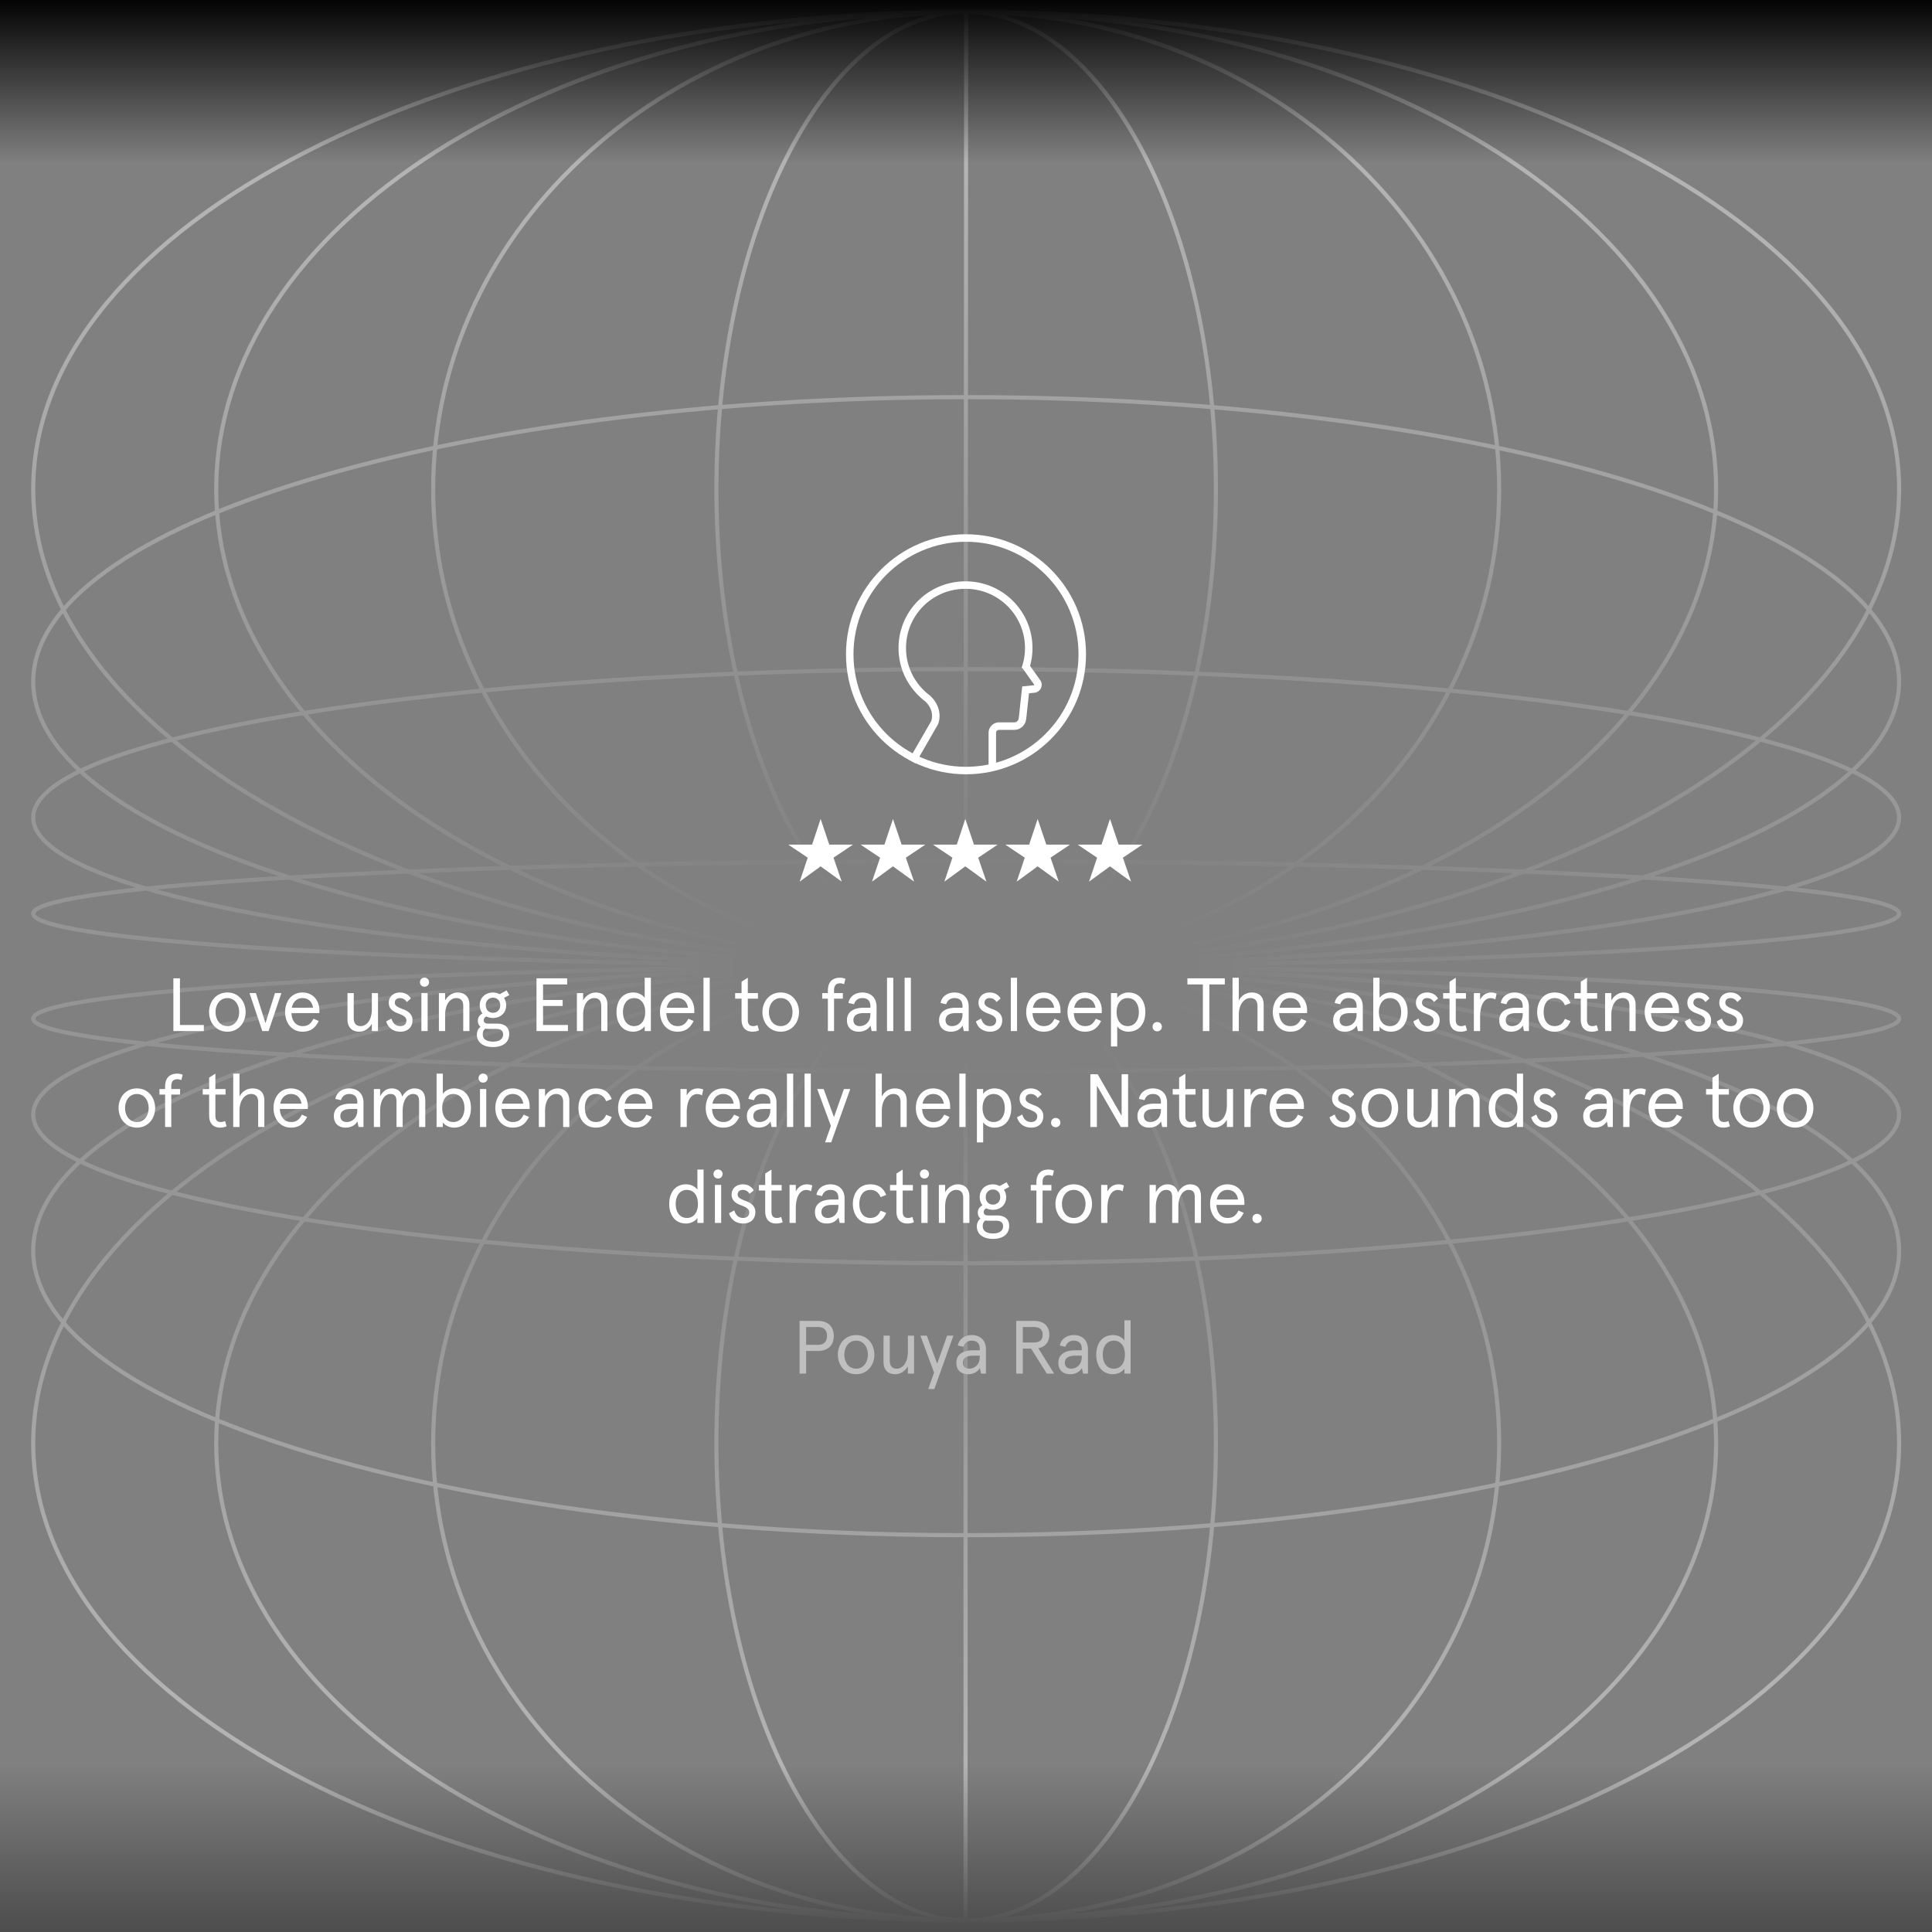
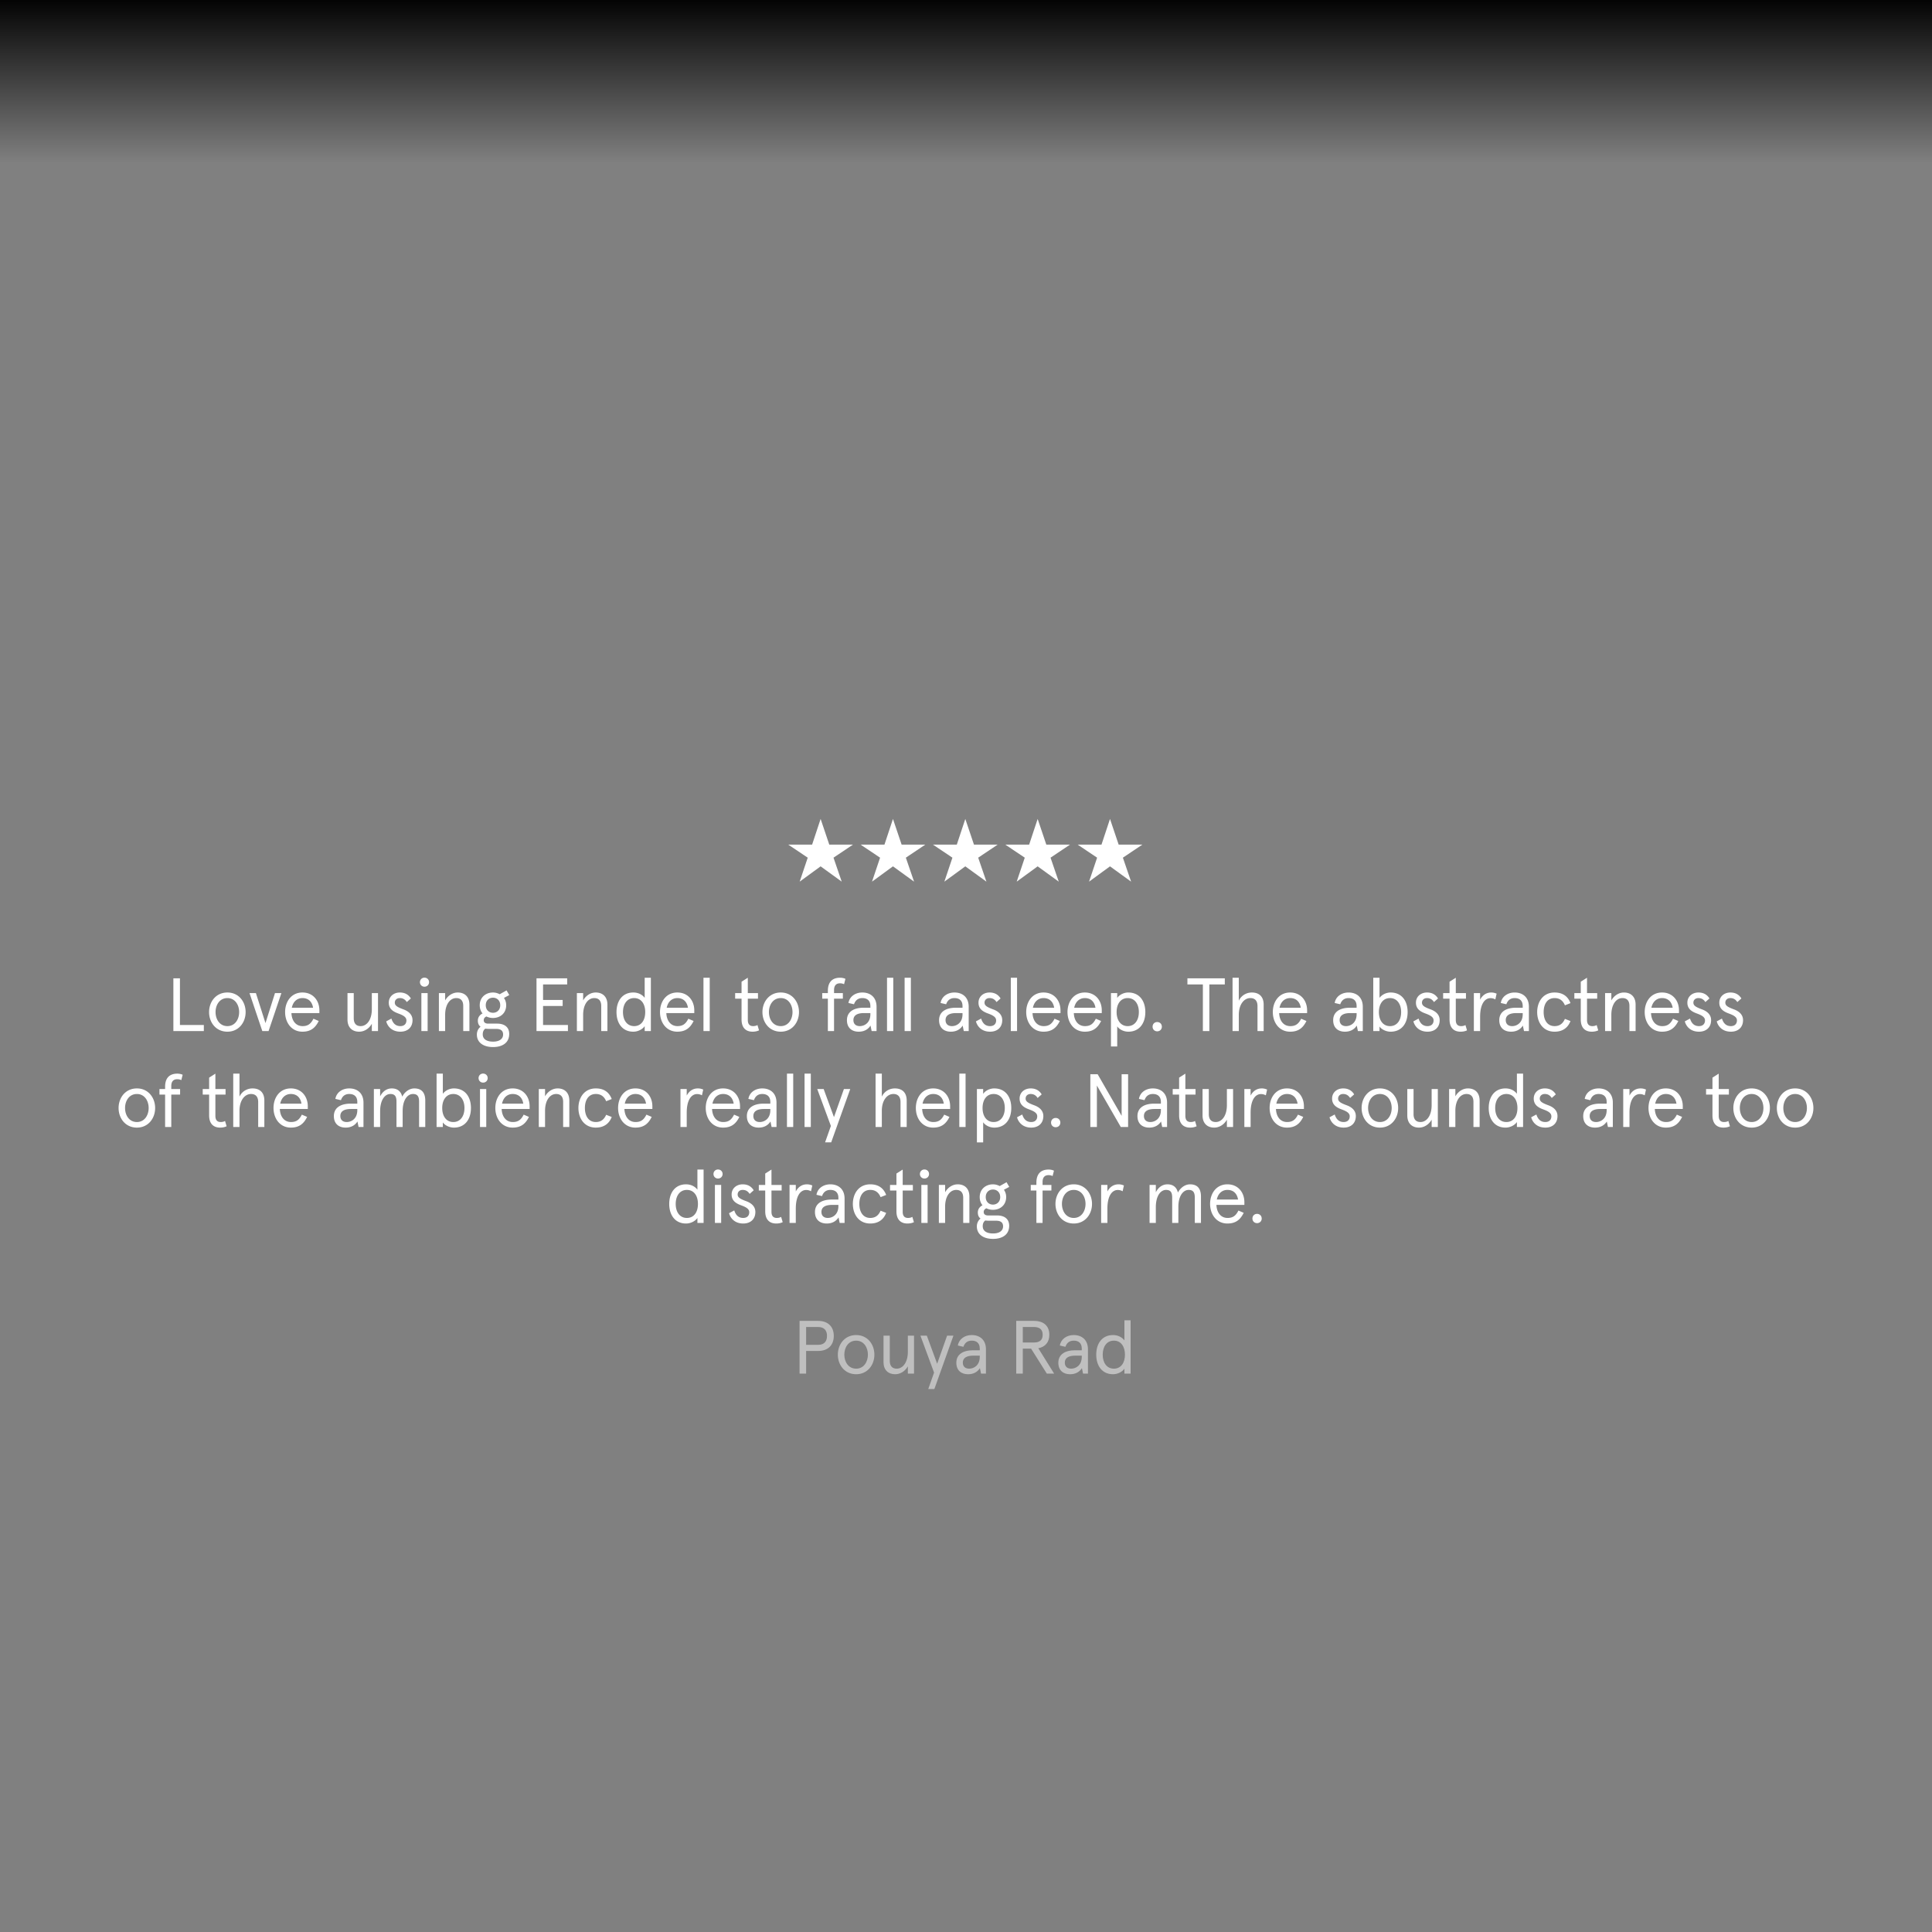
<svg xmlns="http://www.w3.org/2000/svg" width="564" height="564" fill="none">
  <rect width="100%" height="100%" fill="#808080" stroke="none" />
  <g clip-path="url(#a)">
    <g opacity=".4" clip-path="url(#b)">
      <path d="M282.047 282.047C131.634 282.047 9.7 301.46 9.7 325.407s121.934 43.36 272.347 43.36c150.414 0 272.348-19.412 272.348-43.36 0-23.947-121.935-43.36-272.348-43.36Zm0 0C131.634 282.047 9.7 319.232 9.7 365.101c0 45.87 121.934 83.055 272.347 83.055 150.414 0 272.348-37.185 272.348-83.055 0-45.869-121.935-83.054-272.348-83.054Zm0 0c150.413 0 272.348 62.364 272.348 139.294S432.461 560.634 282.047 560.634C131.634 560.634 9.7 498.271 9.7 421.341s121.934-139.294 272.347-139.294Zm-.001 0c120.906 0 218.919 62.364 218.919 139.294s-98.013 139.293-218.918 139.293c-120.906 0-218.919-62.364-218.919-139.293 0-76.93 98.013-139.294 218.918-139.294Zm0 0c85.933 0 155.595-62.364 155.595-139.294S367.979 3.46 282.046 3.46c-85.932 0-155.595 62.364-155.595 139.293 0 76.93 69.663 139.294 155.595 139.294Zm0 278.587c-85.933 0-155.595-62.364-155.595-139.294 0-76.929 69.662-139.293 155.595-139.293m0 278.587c85.933 0 155.595-62.363 155.595-139.293s-69.662-139.294-155.595-139.294m0 278.587c-40.263 0-72.904-62.363-72.904-139.293s32.64-139.294 72.904-139.294m0 278.587c40.264 0 72.903-62.363 72.903-139.293s-32.64-139.294-72.903-139.294m0 0c40.263 0 72.903-62.364 72.903-139.294S322.309 3.459 282.046 3.459c-40.264 0-72.904 62.364-72.904 139.294s32.64 139.294 72.904 139.294Zm-.169.001v278.586m.169-278.588c-150.413 0-272.347-6.862-272.347-15.327s121.934-15.328 272.347-15.328c150.414 0 272.348 6.863 272.348 15.328s-121.934 15.327-272.348 15.327Zm0 0c120.906 0 218.919-62.363 218.919-139.293S402.952 3.459 282.046 3.459c-120.905 0-218.918 62.364-218.918 139.294s98.013 139.293 218.918 139.293Zm.001.001c-150.414 0-272.348-19.413-272.348-43.36s121.934-43.36 272.348-43.36c150.413 0 272.347 19.413 272.347 43.36s-121.934 43.36-272.347 43.36Zm0 0c-150.414 0-272.348-37.185-272.348-83.055 0-45.869 121.935-83.054 272.348-83.054s272.348 37.185 272.348 83.054c0 45.87-121.935 83.055-272.348 83.055Zm0 0c150.413 0 272.347-62.364 272.347-139.294S432.46 3.46 282.047 3.46C131.633 3.46 9.699 65.823 9.699 142.753s121.934 139.294 272.348 139.294Zm-.171-.001.171-278.657M9.699 297.375c0-8.465 121.934-15.327 272.348-15.327 150.413 0 272.347 6.862 272.347 15.327s-121.934 15.328-272.347 15.328c-150.414 0-272.348-6.863-272.348-15.328Z" stroke="url(#c)" stroke-width="1.204" style="mix-blend-mode:hard-light" />
-       <path transform="rotate(-180 282 282)" fill="url(#d)" d="M0 0h564v48.789H0z" />
    </g>
    <g clip-path="url(#e)" stroke="#fff" stroke-width="2.186" stroke-miterlimit="10">
-       <path d="M315.941 191c0 18.745-15.196 33.941-33.941 33.941-18.745 0-33.941-15.196-33.941-33.941 0-18.745 15.196-33.941 33.941-33.941 18.745 0 33.941 15.196 33.941 33.941Z" />
      <path d="M289.683 224.826v-10.873a1.96 1.96 0 0 1 1.981-1.981h4.398c1.256 0 2.271-.918 2.416-2.175l.145-1.256.773-7.152 2.464-.241c.919-.097 1.45-1.112.967-1.885l-3.334-4.687a17.81 17.81 0 0 0 .821-5.364c0-10.196-8.263-18.411-18.411-18.411-10.292-.048-18.507 8.215-18.507 18.363 0 6.04 2.899 11.356 7.393 14.738 2.996 2.803 2.561 6.04 1.981 7.2l-6.475 11.211" />
    </g>
    <path d="m233.444 257.374 2.354-6.996-5.676-3.806h6.952l2.486-7.502 2.53 7.502h6.908l-5.676 3.806 2.398 6.996-6.16-4.466-6.116 4.466Zm21.119 0 2.354-6.996-5.676-3.806h6.952l2.486-7.502 2.53 7.502h6.908l-5.676 3.806 2.398 6.996-6.16-4.466-6.116 4.466Zm21.119 0 2.354-6.996-5.676-3.806h6.952l2.486-7.502 2.53 7.502h6.908l-5.676 3.806 2.398 6.996-6.16-4.466-6.116 4.466Zm21.119 0 2.354-6.996-5.676-3.806h6.952l2.486-7.502 2.53 7.502h6.908l-5.676 3.806 2.398 6.996-6.16-4.466-6.116 4.466Zm21.12 0 2.354-6.996-5.676-3.806h6.952l2.486-7.502 2.53 7.502h6.908l-5.676 3.806 2.398 6.996-6.16-4.466-6.116 4.466ZM50.615 301v-15.4h1.914v13.618h6.974V301h-8.888Zm15.766.176c-3.344 0-5.346-2.706-5.346-5.72s2.002-5.72 5.346-5.72c3.322 0 5.324 2.706 5.324 5.72s-2.002 5.72-5.324 5.72Zm0-1.628c2.244 0 3.432-2.002 3.432-4.092s-1.188-4.092-3.432-4.092c-2.266 0-3.454 2.002-3.454 4.092s1.188 4.092 3.454 4.092ZM76.576 301l-3.74-11.088h1.87l2.794 8.756 2.772-8.756h1.87L78.402 301h-1.826Zm16.663-6.028v.77h-8.162c.088 2.2 1.254 3.806 3.256 3.806 1.562 0 2.42-.66 3.168-2.156l1.54.66c-1.056 2.178-2.508 3.124-4.752 3.124-3.212 0-5.06-2.684-5.06-5.72 0-3.08 1.826-5.72 5.06-5.72 3.124 0 4.95 2.376 4.95 5.236Zm-8.052-.792h6.204c-.264-1.65-1.276-2.816-3.102-2.816-1.452 0-2.706.924-3.102 2.816Zm19.664 6.996c-2.046 0-3.41-1.254-3.41-3.542v-7.722h1.826v7.326c0 1.518.704 2.31 2.024 2.31 1.804 0 3.256-1.848 3.256-4.928v-4.708h1.804V301h-1.804v-2.134c-.77 1.364-2.134 2.31-3.696 2.31Zm12.031 0c-2.442 0-3.74-1.518-4.136-3.014l1.518-.814c.418 1.298 1.166 2.2 2.618 2.2 1.056 0 1.76-.594 1.76-1.672 0-1.012-1.034-1.518-2.398-2.024-1.584-.572-2.75-1.408-2.75-3.146 0-1.76 1.386-2.97 3.234-2.97 1.452 0 2.508.594 3.212 1.738l-1.188 1.056c-.55-.858-1.232-1.166-2.046-1.166-.792 0-1.452.484-1.452 1.342 0 .836.682 1.276 2.464 1.936 1.452.528 2.706 1.474 2.706 3.168 0 2.09-1.408 3.366-3.542 3.366Zm7.031-13.134c-.748 0-1.32-.572-1.32-1.32 0-.748.572-1.32 1.32-1.32.77 0 1.342.572 1.342 1.32 0 .748-.572 1.32-1.342 1.32ZM123.011 301v-11.088h1.826V301h-1.826Zm5.114 0v-11.088h1.826v2.134c.77-1.364 2.134-2.31 3.674-2.31 2.046 0 3.41 1.254 3.41 3.542V301h-1.804v-7.326c0-1.518-.704-2.31-2.046-2.31-1.804 0-3.234 1.848-3.234 4.906V301h-1.826Zm15.817 4.664c-2.838 0-4.73-1.32-4.73-3.652 0-1.012.462-1.804 1.078-2.288-.506-.352-.792-.946-.792-1.782 0-.968.572-1.694 1.364-2.09-.506-.616-.814-1.43-.814-2.398 0-2.266 1.716-3.718 3.872-3.718.704 0 1.386.198 1.958.506l2.002-1.122.792 1.364-1.562.836c.418.594.66 1.298.66 2.134 0 2.288-1.694 3.718-3.85 3.718a4.32 4.32 0 0 1-1.936-.44c-.55.264-.77.638-.77 1.1 0 .704.572.99 1.254.99h2.662c2.046 0 3.52.946 3.52 3.014 0 2.728-2.178 3.828-4.708 3.828Zm-.022-10.01c1.144 0 2.112-.814 2.112-2.2 0-1.386-.968-2.2-2.112-2.2-1.166 0-2.112.814-2.112 2.2 0 1.386.946 2.2 2.112 2.2Zm.022 8.426c1.892 0 2.926-.836 2.926-2.068 0-1.232-.814-1.65-2.046-1.65h-2.002c-.418 0-.792-.022-1.144-.066-.572.396-.748 1.034-.748 1.672 0 1.32 1.056 2.112 3.014 2.112Zm12.677-3.08v-15.4h8.954v1.782h-7.04v4.532h5.72v1.76h-5.72v5.544h7.26V301h-9.174Zm11.789 0v-11.088h1.826v2.134c.77-1.364 2.134-2.31 3.674-2.31 2.046 0 3.41 1.254 3.41 3.542V301h-1.804v-7.326c0-1.518-.704-2.31-2.046-2.31-1.804 0-3.234 1.848-3.234 4.906V301h-1.826Zm16.471.176c-3.19 0-4.906-2.464-4.906-5.72s1.716-5.72 4.906-5.72c1.43 0 2.618.616 3.322 1.562v-5.874h1.804V301h-1.804v-1.452c-.528.814-1.826 1.628-3.322 1.628Zm.242-1.628c2.068 0 3.234-1.694 3.234-4.092 0-2.376-1.166-4.092-3.234-4.092-2.046 0-3.256 1.716-3.256 4.092 0 2.398 1.21 4.092 3.256 4.092Zm17.559-4.576v.77h-8.162c.088 2.2 1.254 3.806 3.256 3.806 1.562 0 2.42-.66 3.168-2.156l1.54.66c-1.056 2.178-2.508 3.124-4.752 3.124-3.212 0-5.06-2.684-5.06-5.72 0-3.08 1.826-5.72 5.06-5.72 3.124 0 4.95 2.376 4.95 5.236Zm-8.052-.792h6.204c-.264-1.65-1.276-2.816-3.102-2.816-1.452 0-2.706.924-3.102 2.816Zm10.733 6.82v-15.576h1.826V301h-1.826Zm14.33.176c-1.914 0-3.212-1.1-3.212-3.564v-6.072h-1.87v-1.628h1.87v-3.322l1.826-1.166v4.488h2.97v1.628h-2.97v6.204c0 1.276.594 1.804 1.54 1.804.418 0 .858-.066 1.276-.308l.462 1.54c-.572.286-1.254.396-1.892.396Zm8.231 0c-3.344 0-5.346-2.706-5.346-5.72s2.002-5.72 5.346-5.72c3.322 0 5.324 2.706 5.324 5.72s-2.002 5.72-5.324 5.72Zm0-1.628c2.244 0 3.432-2.002 3.432-4.092s-1.188-4.092-3.432-4.092c-2.266 0-3.454 2.002-3.454 4.092s1.188 4.092 3.454 4.092ZM241.675 301v-9.46h-1.65v-1.628h1.65v-.66c0-2.64 1.364-3.828 3.564-3.828.638 0 1.21.154 1.562.33l-.396 1.562a2.636 2.636 0 0 0-1.188-.264c-1.078 0-1.738.616-1.738 1.98v.88h2.574v1.628h-2.574V301h-1.804Zm8.999.176c-1.87 0-3.432-1.012-3.432-3.366 0-2.376 1.892-3.63 4.906-3.63h1.936v-.484c0-1.694-1.034-2.332-2.354-2.332s-2.068.748-2.42 1.804l-1.628-.374c.308-1.87 1.98-3.058 4.048-3.058 2.42 0 4.158 1.452 4.158 4.158V301h-1.43l-.33-1.606c-.66 1.034-1.76 1.782-3.454 1.782Zm.33-1.628c1.364 0 3.08-.968 3.08-3.454v-.352h-1.87c-2.09 0-3.08.748-3.08 2.046 0 1.144.726 1.76 1.87 1.76Zm7.939 1.452v-15.576h1.826V301h-1.826Zm5.135 0v-15.576h1.826V301h-1.826Zm13.494.176c-1.87 0-3.432-1.012-3.432-3.366 0-2.376 1.892-3.63 4.906-3.63h1.936v-.484c0-1.694-1.034-2.332-2.354-2.332s-2.068.748-2.42 1.804l-1.628-.374c.308-1.87 1.98-3.058 4.048-3.058 2.42 0 4.158 1.452 4.158 4.158V301h-1.43l-.33-1.606c-.66 1.034-1.76 1.782-3.454 1.782Zm.33-1.628c1.364 0 3.08-.968 3.08-3.454v-.352h-1.87c-2.09 0-3.08.748-3.08 2.046 0 1.144.726 1.76 1.87 1.76Zm11.135 1.628c-2.442 0-3.74-1.518-4.136-3.014l1.518-.814c.418 1.298 1.166 2.2 2.618 2.2 1.056 0 1.76-.594 1.76-1.672 0-1.012-1.034-1.518-2.398-2.024-1.584-.572-2.75-1.408-2.75-3.146 0-1.76 1.386-2.97 3.234-2.97 1.452 0 2.508.594 3.212 1.738l-1.188 1.056c-.55-.858-1.232-1.166-2.046-1.166-.792 0-1.452.484-1.452 1.342 0 .836.682 1.276 2.464 1.936 1.452.528 2.706 1.474 2.706 3.168 0 2.09-1.408 3.366-3.542 3.366Zm6.043-.176v-15.576h1.826V301h-1.826Zm14.506-6.028v.77h-8.162c.088 2.2 1.254 3.806 3.256 3.806 1.562 0 2.42-.66 3.168-2.156l1.54.66c-1.056 2.178-2.508 3.124-4.752 3.124-3.212 0-5.06-2.684-5.06-5.72 0-3.08 1.826-5.72 5.06-5.72 3.124 0 4.95 2.376 4.95 5.236Zm-8.052-.792h6.204c-.264-1.65-1.276-2.816-3.102-2.816-1.452 0-2.706.924-3.102 2.816Zm20.105.792v.77h-8.162c.088 2.2 1.254 3.806 3.256 3.806 1.562 0 2.42-.66 3.168-2.156l1.54.66c-1.056 2.178-2.508 3.124-4.752 3.124-3.212 0-5.06-2.684-5.06-5.72 0-3.08 1.826-5.72 5.06-5.72 3.124 0 4.95 2.376 4.95 5.236Zm-8.052-.792h6.204c-.264-1.65-1.276-2.816-3.102-2.816-1.452 0-2.706.924-3.102 2.816Zm10.733 11.308v-15.576h1.826v1.43c.484-.792 1.76-1.606 3.234-1.606 3.256 0 4.972 2.464 4.972 5.72s-1.716 5.72-4.972 5.72c-1.254 0-2.574-.594-3.234-1.562v5.874h-1.826Zm4.884-5.94c2.046 0 3.256-1.716 3.256-4.092 0-2.398-1.21-4.092-3.256-4.092s-3.234 1.694-3.234 4.092c0 2.376 1.188 4.092 3.234 4.092Zm8.61 1.518c-.77 0-1.342-.572-1.342-1.342 0-.792.572-1.364 1.342-1.364.792 0 1.364.572 1.364 1.364 0 .77-.572 1.342-1.364 1.342Zm13.335-.066v-13.618h-4.51V285.6h10.912v1.782h-4.51V301h-1.892Zm8.663 0v-15.576h1.826v6.71c.748-1.584 2.266-2.398 3.806-2.398 2.156 0 3.454 1.232 3.454 3.542V301h-1.804v-7.282c0-1.518-.704-2.354-2.09-2.354-1.782 0-3.366 1.782-3.366 4.928V301h-1.826Zm21.769-6.028v.77h-8.162c.088 2.2 1.254 3.806 3.256 3.806 1.562 0 2.42-.66 3.168-2.156l1.54.66c-1.056 2.178-2.508 3.124-4.752 3.124-3.212 0-5.06-2.684-5.06-5.72 0-3.08 1.826-5.72 5.06-5.72 3.124 0 4.95 2.376 4.95 5.236Zm-8.052-.792h6.204c-.264-1.65-1.276-2.816-3.102-2.816-1.452 0-2.706.924-3.102 2.816Zm19.092 6.996c-1.87 0-3.432-1.012-3.432-3.366 0-2.376 1.892-3.63 4.906-3.63h1.936v-.484c0-1.694-1.034-2.332-2.354-2.332s-2.068.748-2.42 1.804l-1.628-.374c.308-1.87 1.98-3.058 4.048-3.058 2.42 0 4.158 1.452 4.158 4.158V301h-1.43l-.33-1.606c-.66 1.034-1.76 1.782-3.454 1.782Zm.33-1.628c1.364 0 3.08-.968 3.08-3.454v-.352h-1.87c-2.09 0-3.08.748-3.08 2.046 0 1.144.726 1.76 1.87 1.76Zm12.999 1.628c-1.43 0-2.75-.77-3.234-1.518V301h-1.826v-15.576h1.826v5.874c.704-.924 1.914-1.562 3.234-1.562 3.256 0 4.972 2.464 4.972 5.72s-1.716 5.72-4.972 5.72Zm-.176-1.628c2.046 0 3.256-1.694 3.256-4.092 0-2.376-1.21-4.092-3.256-4.092s-3.234 1.716-3.234 4.092c0 2.398 1.188 4.092 3.234 4.092Zm10.966 1.628c-2.442 0-3.74-1.518-4.136-3.014l1.518-.814c.418 1.298 1.166 2.2 2.618 2.2 1.056 0 1.76-.594 1.76-1.672 0-1.012-1.034-1.518-2.398-2.024-1.584-.572-2.75-1.408-2.75-3.146 0-1.76 1.386-2.97 3.234-2.97 1.452 0 2.508.594 3.212 1.738l-1.188 1.056c-.55-.858-1.232-1.166-2.046-1.166-.792 0-1.452.484-1.452 1.342 0 .836.682 1.276 2.464 1.936 1.452.528 2.706 1.474 2.706 3.168 0 2.09-1.408 3.366-3.542 3.366Zm9.631 0c-1.914 0-3.212-1.1-3.212-3.564v-6.072h-1.87v-1.628h1.87v-3.322l1.826-1.166v4.488h2.97v1.628h-2.97v6.204c0 1.276.594 1.804 1.54 1.804.418 0 .858-.066 1.276-.308l.462 1.54c-.572.286-1.254.396-1.892.396Zm3.888-.176v-11.088h1.826v1.914c.704-1.342 1.826-2.09 3.256-2.09.594 0 1.056.132 1.562.33l-.374 1.694a2.828 2.828 0 0 0-1.43-.374c-1.65 0-3.014 1.716-3.014 5.434V301h-1.826Zm10.852.176c-1.87 0-3.432-1.012-3.432-3.366 0-2.376 1.892-3.63 4.906-3.63h1.936v-.484c0-1.694-1.034-2.332-2.354-2.332s-2.068.748-2.42 1.804l-1.628-.374c.308-1.87 1.98-3.058 4.048-3.058 2.42 0 4.158 1.452 4.158 4.158V301h-1.43l-.33-1.606c-.66 1.034-1.76 1.782-3.454 1.782Zm.33-1.628c1.364 0 3.08-.968 3.08-3.454v-.352h-1.87c-2.09 0-3.08.748-3.08 2.046 0 1.144.726 1.76 1.87 1.76Zm12.383 1.628c-3.388 0-5.082-2.75-5.082-5.72 0-2.97 1.694-5.72 5.082-5.72 2.266 0 3.85 1.012 4.642 3.102l-1.628.638c-.55-1.342-1.518-2.112-3.014-2.112-2.178 0-3.19 1.826-3.19 4.092 0 2.244 1.012 4.092 3.19 4.092 1.496 0 2.42-.748 3.014-2.112l1.628.638c-.792 2.046-2.376 3.102-4.642 3.102Zm10.854 0c-1.914 0-3.212-1.1-3.212-3.564v-6.072h-1.87v-1.628h1.87v-3.322l1.826-1.166v4.488h2.97v1.628h-2.97v6.204c0 1.276.594 1.804 1.54 1.804.418 0 .858-.066 1.276-.308l.462 1.54c-.572.286-1.254.396-1.892.396Zm3.888-.176v-11.088h1.826v2.134c.77-1.364 2.134-2.31 3.674-2.31 2.046 0 3.41 1.254 3.41 3.542V301h-1.804v-7.326c0-1.518-.704-2.31-2.046-2.31-1.804 0-3.234 1.848-3.234 4.906V301h-1.826Zm21.575-6.028v.77h-8.162c.088 2.2 1.254 3.806 3.256 3.806 1.562 0 2.42-.66 3.168-2.156l1.54.66c-1.056 2.178-2.508 3.124-4.752 3.124-3.212 0-5.06-2.684-5.06-5.72 0-3.08 1.826-5.72 5.06-5.72 3.124 0 4.95 2.376 4.95 5.236Zm-8.052-.792h6.204c-.264-1.65-1.276-2.816-3.102-2.816-1.452 0-2.706.924-3.102 2.816Zm13.885 6.996c-2.442 0-3.74-1.518-4.136-3.014l1.518-.814c.418 1.298 1.166 2.2 2.618 2.2 1.056 0 1.76-.594 1.76-1.672 0-1.012-1.034-1.518-2.398-2.024-1.584-.572-2.75-1.408-2.75-3.146 0-1.76 1.386-2.97 3.234-2.97 1.452 0 2.508.594 3.212 1.738l-1.188 1.056c-.55-.858-1.232-1.166-2.046-1.166-.792 0-1.452.484-1.452 1.342 0 .836.682 1.276 2.464 1.936 1.452.528 2.706 1.474 2.706 3.168 0 2.09-1.408 3.366-3.542 3.366Zm9.324 0c-2.442 0-3.74-1.518-4.136-3.014l1.518-.814c.418 1.298 1.166 2.2 2.618 2.2 1.056 0 1.76-.594 1.76-1.672 0-1.012-1.034-1.518-2.398-2.024-1.584-.572-2.75-1.408-2.75-3.146 0-1.76 1.386-2.97 3.234-2.97 1.452 0 2.508.594 3.212 1.738l-1.188 1.056c-.55-.858-1.232-1.166-2.046-1.166-.792 0-1.452.484-1.452 1.342 0 .836.682 1.276 2.464 1.936 1.452.528 2.706 1.474 2.706 3.168 0 2.09-1.408 3.366-3.542 3.366Zm-465.332 28c-3.344 0-5.346-2.706-5.346-5.72s2.002-5.72 5.346-5.72c3.322 0 5.324 2.706 5.324 5.72s-2.002 5.72-5.324 5.72Zm0-1.628c2.244 0 3.432-2.002 3.432-4.092s-1.188-4.092-3.432-4.092c-2.266 0-3.454 2.002-3.454 4.092s1.188 4.092 3.454 4.092ZM48.198 329v-9.46h-1.65v-1.628h1.65v-.66c0-2.64 1.364-3.828 3.564-3.828.638 0 1.21.154 1.562.33l-.396 1.562a2.636 2.636 0 0 0-1.188-.264c-1.078 0-1.738.616-1.738 1.98v.88h2.574v1.628h-2.574V329h-1.804Zm16.065.176c-1.915 0-3.213-1.1-3.213-3.564v-6.072h-1.87v-1.628h1.87v-3.322l1.827-1.166v4.488h2.97v1.628h-2.97v6.204c0 1.276.593 1.804 1.54 1.804.418 0 .858-.066 1.275-.308l.463 1.54c-.573.286-1.255.396-1.892.396Zm3.823-.176v-15.576h1.826v6.71c.748-1.584 2.266-2.398 3.806-2.398 2.156 0 3.454 1.232 3.454 3.542V329H75.37v-7.282c0-1.518-.704-2.354-2.09-2.354-1.782 0-3.367 1.782-3.367 4.928V329h-1.826Zm21.769-6.028v.77h-8.162c.088 2.2 1.254 3.806 3.256 3.806 1.562 0 2.42-.66 3.168-2.156l1.54.66c-1.056 2.178-2.508 3.124-4.752 3.124-3.212 0-5.06-2.684-5.06-5.72 0-3.08 1.826-5.72 5.06-5.72 3.124 0 4.95 2.376 4.95 5.236Zm-8.052-.792h6.204c-.264-1.65-1.276-2.816-3.102-2.816-1.452 0-2.706.924-3.102 2.816Zm19.092 6.996c-1.87 0-3.432-1.012-3.432-3.366 0-2.376 1.892-3.63 4.906-3.63h1.936v-.484c0-1.694-1.034-2.332-2.354-2.332s-2.068.748-2.42 1.804l-1.628-.374c.308-1.87 1.98-3.058 4.048-3.058 2.42 0 4.158 1.452 4.158 4.158V329h-1.43l-.33-1.606c-.66 1.034-1.76 1.782-3.454 1.782Zm.33-1.628c1.364 0 3.08-.968 3.08-3.454v-.352h-1.87c-2.09 0-3.08.748-3.08 2.046 0 1.144.726 1.76 1.87 1.76Zm7.918 1.452v-11.088h1.826v2.134c.726-1.386 1.848-2.31 3.41-2.31 1.584 0 2.662.814 3.036 2.398.748-1.408 2.09-2.398 3.542-2.398 2.156 0 3.19 1.254 3.19 3.564v7.7h-1.804v-7.414c0-1.496-.484-2.222-1.782-2.222-1.65 0-3.014 1.804-3.014 4.95V329h-1.804v-7.414c0-1.496-.462-2.222-1.782-2.222-1.65 0-2.992 1.826-2.992 5.038V329h-1.826Zm23.365.176c-1.43 0-2.75-.77-3.234-1.518V329h-1.826v-15.576h1.826v5.874c.704-.924 1.914-1.562 3.234-1.562 3.256 0 4.972 2.464 4.972 5.72s-1.716 5.72-4.972 5.72Zm-.176-1.628c2.046 0 3.256-1.694 3.256-4.092 0-2.376-1.21-4.092-3.256-4.092s-3.234 1.716-3.234 4.092c0 2.398 1.188 4.092 3.234 4.092Zm8.694-11.506c-.748 0-1.32-.572-1.32-1.32 0-.748.572-1.32 1.32-1.32.77 0 1.342.572 1.342 1.32 0 .748-.572 1.32-1.342 1.32ZM140.124 329v-11.088h1.826V329h-1.826Zm14.485-6.028v.77h-8.162c.088 2.2 1.254 3.806 3.256 3.806 1.562 0 2.42-.66 3.168-2.156l1.54.66c-1.056 2.178-2.508 3.124-4.752 3.124-3.212 0-5.06-2.684-5.06-5.72 0-3.08 1.826-5.72 5.06-5.72 3.124 0 4.95 2.376 4.95 5.236Zm-8.052-.792h6.204c-.264-1.65-1.276-2.816-3.102-2.816-1.452 0-2.706.924-3.102 2.816ZM157.29 329v-11.088h1.826v2.134c.77-1.364 2.134-2.31 3.674-2.31 2.046 0 3.41 1.254 3.41 3.542V329h-1.804v-7.326c0-1.518-.704-2.31-2.046-2.31-1.804 0-3.234 1.848-3.234 4.906V329h-1.826Zm16.647.176c-3.388 0-5.082-2.75-5.082-5.72 0-2.97 1.694-5.72 5.082-5.72 2.266 0 3.85 1.012 4.642 3.102l-1.628.638c-.55-1.342-1.518-2.112-3.014-2.112-2.178 0-3.19 1.826-3.19 4.092 0 2.244 1.012 4.092 3.19 4.092 1.496 0 2.42-.748 3.014-2.112l1.628.638c-.792 2.046-2.376 3.102-4.642 3.102Zm16.508-6.204v.77h-8.162c.088 2.2 1.254 3.806 3.256 3.806 1.562 0 2.42-.66 3.168-2.156l1.54.66c-1.056 2.178-2.508 3.124-4.752 3.124-3.212 0-5.06-2.684-5.06-5.72 0-3.08 1.826-5.72 5.06-5.72 3.124 0 4.95 2.376 4.95 5.236Zm-8.052-.792h6.204c-.264-1.65-1.276-2.816-3.102-2.816-1.452 0-2.706.924-3.102 2.816Zm16.254 6.82v-11.088h1.826v1.914c.704-1.342 1.826-2.09 3.256-2.09.594 0 1.056.132 1.562.33l-.374 1.694a2.828 2.828 0 0 0-1.43-.374c-1.65 0-3.014 1.716-3.014 5.434V329h-1.826Zm17.386-6.028v.77h-8.162c.088 2.2 1.254 3.806 3.256 3.806 1.562 0 2.42-.66 3.168-2.156l1.54.66c-1.056 2.178-2.508 3.124-4.752 3.124-3.212 0-5.06-2.684-5.06-5.72 0-3.08 1.826-5.72 5.06-5.72 3.124 0 4.95 2.376 4.95 5.236Zm-8.052-.792h6.204c-.264-1.65-1.276-2.816-3.102-2.816-1.452 0-2.706.924-3.102 2.816Zm13.485 6.996c-1.87 0-3.432-1.012-3.432-3.366 0-2.376 1.892-3.63 4.906-3.63h1.936v-.484c0-1.694-1.034-2.332-2.354-2.332s-2.068.748-2.42 1.804l-1.628-.374c.308-1.87 1.98-3.058 4.048-3.058 2.42 0 4.158 1.452 4.158 4.158V329h-1.43l-.33-1.606c-.66 1.034-1.76 1.782-3.454 1.782Zm.33-1.628c1.364 0 3.08-.968 3.08-3.454v-.352h-1.87c-2.09 0-3.08.748-3.08 2.046 0 1.144.726 1.76 1.87 1.76Zm7.939 1.452v-15.576h1.826V329h-1.826Zm5.135 0v-15.576h1.826V329h-1.826Zm11.492-11.088h1.848l-5.566 15.576h-1.782l1.694-4.796-3.982-10.78h1.87l3.014 8.206 2.904-8.206Zm9.24 11.088v-15.576h1.826v6.71c.748-1.584 2.266-2.398 3.806-2.398 2.156 0 3.454 1.232 3.454 3.542V329h-1.804v-7.282c0-1.518-.704-2.354-2.09-2.354-1.782 0-3.366 1.782-3.366 4.928V329h-1.826Zm21.769-6.028v.77h-8.162c.088 2.2 1.254 3.806 3.256 3.806 1.562 0 2.42-.66 3.168-2.156l1.54.66c-1.056 2.178-2.508 3.124-4.752 3.124-3.212 0-5.06-2.684-5.06-5.72 0-3.08 1.826-5.72 5.06-5.72 3.124 0 4.95 2.376 4.95 5.236Zm-8.052-.792h6.204c-.264-1.65-1.276-2.816-3.102-2.816-1.452 0-2.706.924-3.102 2.816Zm10.732 6.82v-15.576h1.826V329h-1.826Zm5.135 4.488v-15.576h1.826v1.43c.484-.792 1.76-1.606 3.234-1.606 3.256 0 4.972 2.464 4.972 5.72s-1.716 5.72-4.972 5.72c-1.254 0-2.574-.594-3.234-1.562v5.874h-1.826Zm4.884-5.94c2.046 0 3.256-1.716 3.256-4.092 0-2.398-1.21-4.092-3.256-4.092s-3.234 1.694-3.234 4.092c0 2.376 1.188 4.092 3.234 4.092Zm10.966 1.628c-2.442 0-3.74-1.518-4.136-3.014l1.518-.814c.418 1.298 1.166 2.2 2.618 2.2 1.056 0 1.76-.594 1.76-1.672 0-1.012-1.034-1.518-2.398-2.024-1.584-.572-2.75-1.408-2.75-3.146 0-1.76 1.386-2.97 3.234-2.97 1.452 0 2.508.594 3.212 1.738l-1.188 1.056c-.55-.858-1.232-1.166-2.046-1.166-.792 0-1.452.484-1.452 1.342 0 .836.682 1.276 2.464 1.936 1.452.528 2.706 1.474 2.706 3.168 0 2.09-1.408 3.366-3.542 3.366Zm7.141-.11c-.77 0-1.342-.572-1.342-1.342 0-.792.572-1.364 1.342-1.364.792 0 1.364.572 1.364 1.364 0 .77-.572 1.342-1.364 1.342ZM318.3 329v-15.4h2.134l6.996 12.144V313.6h1.892V329h-2.134l-6.974-12.1V329H318.3Zm17.183.176c-1.87 0-3.432-1.012-3.432-3.366 0-2.376 1.892-3.63 4.906-3.63h1.936v-.484c0-1.694-1.034-2.332-2.354-2.332s-2.068.748-2.42 1.804l-1.628-.374c.308-1.87 1.98-3.058 4.048-3.058 2.42 0 4.158 1.452 4.158 4.158V329h-1.43l-.33-1.606c-.66 1.034-1.76 1.782-3.454 1.782Zm.33-1.628c1.364 0 3.08-.968 3.08-3.454v-.352h-1.87c-2.09 0-3.08.748-3.08 2.046 0 1.144.726 1.76 1.87 1.76Zm11.614 1.628c-1.914 0-3.212-1.1-3.212-3.564v-6.072h-1.87v-1.628h1.87v-3.322l1.826-1.166v4.488h2.97v1.628h-2.97v6.204c0 1.276.594 1.804 1.54 1.804.418 0 .858-.066 1.276-.308l.462 1.54c-.572.286-1.254.396-1.892.396Zm7.04 0c-2.046 0-3.41-1.254-3.41-3.542v-7.722h1.826v7.326c0 1.518.704 2.31 2.024 2.31 1.804 0 3.256-1.848 3.256-4.928v-4.708h1.804V329h-1.804v-2.134c-.77 1.364-2.134 2.31-3.696 2.31Zm8.793-.176v-11.088h1.826v1.914c.704-1.342 1.826-2.09 3.256-2.09.594 0 1.056.132 1.562.33l-.374 1.694a2.828 2.828 0 0 0-1.43-.374c-1.65 0-3.014 1.716-3.014 5.434V329h-1.826Zm17.386-6.028v.77h-8.162c.088 2.2 1.254 3.806 3.256 3.806 1.562 0 2.42-.66 3.168-2.156l1.54.66c-1.056 2.178-2.508 3.124-4.752 3.124-3.212 0-5.06-2.684-5.06-5.72 0-3.08 1.826-5.72 5.06-5.72 3.124 0 4.95 2.376 4.95 5.236Zm-8.052-.792h6.204c-.264-1.65-1.276-2.816-3.102-2.816-1.452 0-2.706.924-3.102 2.816Zm19.664 6.996c-2.442 0-3.74-1.518-4.136-3.014l1.518-.814c.418 1.298 1.166 2.2 2.618 2.2 1.056 0 1.76-.594 1.76-1.672 0-1.012-1.034-1.518-2.398-2.024-1.584-.572-2.75-1.408-2.75-3.146 0-1.76 1.386-2.97 3.234-2.97 1.452 0 2.508.594 3.212 1.738l-1.188 1.056c-.55-.858-1.232-1.166-2.046-1.166-.792 0-1.452.484-1.452 1.342 0 .836.682 1.276 2.464 1.936 1.452.528 2.706 1.474 2.706 3.168 0 2.09-1.408 3.366-3.542 3.366Zm10.579 0c-3.344 0-5.346-2.706-5.346-5.72s2.002-5.72 5.346-5.72c3.322 0 5.324 2.706 5.324 5.72s-2.002 5.72-5.324 5.72Zm0-1.628c2.244 0 3.432-2.002 3.432-4.092s-1.188-4.092-3.432-4.092c-2.266 0-3.454 2.002-3.454 4.092s1.188 4.092 3.454 4.092Zm11.4 1.628c-2.046 0-3.41-1.254-3.41-3.542v-7.722h1.826v7.326c0 1.518.704 2.31 2.024 2.31 1.804 0 3.256-1.848 3.256-4.928v-4.708h1.804V329h-1.804v-2.134c-.77 1.364-2.134 2.31-3.696 2.31Zm8.793-.176v-11.088h1.826v2.134c.77-1.364 2.134-2.31 3.674-2.31 2.046 0 3.41 1.254 3.41 3.542V329h-1.804v-7.326c0-1.518-.704-2.31-2.046-2.31-1.804 0-3.234 1.848-3.234 4.906V329h-1.826Zm16.471.176c-3.19 0-4.906-2.464-4.906-5.72s1.716-5.72 4.906-5.72c1.43 0 2.618.616 3.322 1.562v-5.874h1.804V329h-1.804v-1.452c-.528.814-1.826 1.628-3.322 1.628Zm.242-1.628c2.068 0 3.234-1.694 3.234-4.092 0-2.376-1.166-4.092-3.234-4.092-2.046 0-3.256 1.716-3.256 4.092 0 2.398 1.21 4.092 3.256 4.092Zm11.382 1.628c-2.442 0-3.74-1.518-4.136-3.014l1.518-.814c.418 1.298 1.166 2.2 2.618 2.2 1.056 0 1.76-.594 1.76-1.672 0-1.012-1.034-1.518-2.398-2.024-1.584-.572-2.75-1.408-2.75-3.146 0-1.76 1.386-2.97 3.234-2.97 1.452 0 2.508.594 3.212 1.738l-1.188 1.056c-.55-.858-1.232-1.166-2.046-1.166-.792 0-1.452.484-1.452 1.342 0 .836.682 1.276 2.464 1.936 1.452.528 2.706 1.474 2.706 3.168 0 2.09-1.408 3.366-3.542 3.366Zm14.489 0c-1.87 0-3.432-1.012-3.432-3.366 0-2.376 1.892-3.63 4.906-3.63h1.936v-.484c0-1.694-1.034-2.332-2.354-2.332s-2.068.748-2.42 1.804l-1.628-.374c.308-1.87 1.98-3.058 4.048-3.058 2.42 0 4.158 1.452 4.158 4.158V329h-1.43l-.33-1.606c-.66 1.034-1.76 1.782-3.454 1.782Zm.33-1.628c1.364 0 3.08-.968 3.08-3.454v-.352h-1.87c-2.09 0-3.08.748-3.08 2.046 0 1.144.726 1.76 1.87 1.76Zm7.918 1.452v-11.088h1.826v1.914c.704-1.342 1.826-2.09 3.256-2.09.594 0 1.056.132 1.562.33l-.374 1.694a2.828 2.828 0 0 0-1.43-.374c-1.65 0-3.014 1.716-3.014 5.434V329h-1.826Zm17.386-6.028v.77h-8.162c.088 2.2 1.254 3.806 3.256 3.806 1.562 0 2.42-.66 3.168-2.156l1.54.66c-1.056 2.178-2.508 3.124-4.752 3.124-3.212 0-5.06-2.684-5.06-5.72 0-3.08 1.826-5.72 5.06-5.72 3.124 0 4.95 2.376 4.95 5.236Zm-8.052-.792h6.204c-.264-1.65-1.276-2.816-3.102-2.816-1.452 0-2.706.924-3.102 2.816Zm19.928 6.996c-1.914 0-3.212-1.1-3.212-3.564v-6.072h-1.87v-1.628h1.87v-3.322l1.826-1.166v4.488h2.97v1.628h-2.97v6.204c0 1.276.594 1.804 1.54 1.804.418 0 .858-.066 1.276-.308l.462 1.54c-.572.286-1.254.396-1.892.396Zm8.231 0c-3.344 0-5.346-2.706-5.346-5.72s2.002-5.72 5.346-5.72c3.322 0 5.324 2.706 5.324 5.72s-2.002 5.72-5.324 5.72Zm0-1.628c2.244 0 3.432-2.002 3.432-4.092s-1.188-4.092-3.432-4.092c-2.266 0-3.454 2.002-3.454 4.092s1.188 4.092 3.454 4.092Zm12.697 1.628c-3.344 0-5.346-2.706-5.346-5.72s2.002-5.72 5.346-5.72c3.322 0 5.324 2.706 5.324 5.72s-2.002 5.72-5.324 5.72Zm0-1.628c2.244 0 3.432-2.002 3.432-4.092s-1.188-4.092-3.432-4.092c-2.266 0-3.454 2.002-3.454 4.092s1.188 4.092 3.454 4.092Zm-323.78 29.628c-3.19 0-4.906-2.464-4.906-5.72s1.716-5.72 4.906-5.72c1.43 0 2.618.616 3.322 1.562v-5.874h1.804V357h-1.804v-1.452c-.528.814-1.826 1.628-3.322 1.628Zm.242-1.628c2.068 0 3.234-1.694 3.234-4.092 0-2.376-1.166-4.092-3.234-4.092-2.046 0-3.256 1.716-3.256 4.092 0 2.398 1.21 4.092 3.256 4.092Zm9.09-11.506c-.748 0-1.32-.572-1.32-1.32 0-.748.572-1.32 1.32-1.32.77 0 1.342.572 1.342 1.32 0 .748-.572 1.32-1.342 1.32ZM208.702 357v-11.088h1.826V357h-1.826Zm8.265.176c-2.442 0-3.74-1.518-4.136-3.014l1.518-.814c.418 1.298 1.166 2.2 2.618 2.2 1.056 0 1.76-.594 1.76-1.672 0-1.012-1.034-1.518-2.398-2.024-1.584-.572-2.75-1.408-2.75-3.146 0-1.76 1.386-2.97 3.234-2.97 1.452 0 2.508.594 3.212 1.738l-1.188 1.056c-.55-.858-1.232-1.166-2.046-1.166-.792 0-1.452.484-1.452 1.342 0 .836.682 1.276 2.464 1.936 1.452.528 2.706 1.474 2.706 3.168 0 2.09-1.408 3.366-3.542 3.366Zm9.631 0c-1.914 0-3.212-1.1-3.212-3.564v-6.072h-1.87v-1.628h1.87v-3.322l1.826-1.166v4.488h2.97v1.628h-2.97v6.204c0 1.276.594 1.804 1.54 1.804.418 0 .858-.066 1.276-.308l.462 1.54c-.572.286-1.254.396-1.892.396Zm3.889-.176v-11.088h1.826v1.914c.704-1.342 1.826-2.09 3.256-2.09.594 0 1.056.132 1.562.33l-.374 1.694a2.828 2.828 0 0 0-1.43-.374c-1.65 0-3.014 1.716-3.014 5.434V357h-1.826Zm10.852.176c-1.87 0-3.432-1.012-3.432-3.366 0-2.376 1.892-3.63 4.906-3.63h1.936v-.484c0-1.694-1.034-2.332-2.354-2.332s-2.068.748-2.42 1.804l-1.628-.374c.308-1.87 1.98-3.058 4.048-3.058 2.42 0 4.158 1.452 4.158 4.158V357h-1.43l-.33-1.606c-.66 1.034-1.76 1.782-3.454 1.782Zm.33-1.628c1.364 0 3.08-.968 3.08-3.454v-.352h-1.87c-2.09 0-3.08.748-3.08 2.046 0 1.144.726 1.76 1.87 1.76Zm12.383 1.628c-3.388 0-5.082-2.75-5.082-5.72 0-2.97 1.694-5.72 5.082-5.72 2.266 0 3.85 1.012 4.642 3.102l-1.628.638c-.55-1.342-1.518-2.112-3.014-2.112-2.178 0-3.19 1.826-3.19 4.092 0 2.244 1.012 4.092 3.19 4.092 1.496 0 2.42-.748 3.014-2.112l1.628.638c-.792 2.046-2.376 3.102-4.642 3.102Zm10.853 0c-1.914 0-3.212-1.1-3.212-3.564v-6.072h-1.87v-1.628h1.87v-3.322l1.826-1.166v4.488h2.97v1.628h-2.97v6.204c0 1.276.594 1.804 1.54 1.804.418 0 .858-.066 1.276-.308l.462 1.54c-.572.286-1.254.396-1.892.396Zm4.962-13.134c-.748 0-1.32-.572-1.32-1.32 0-.748.572-1.32 1.32-1.32.77 0 1.342.572 1.342 1.32 0 .748-.572 1.32-1.342 1.32ZM268.965 357v-11.088h1.826V357h-1.826Zm5.114 0v-11.088h1.826v2.134c.77-1.364 2.134-2.31 3.674-2.31 2.046 0 3.41 1.254 3.41 3.542V357h-1.804v-7.326c0-1.518-.704-2.31-2.046-2.31-1.804 0-3.234 1.848-3.234 4.906V357h-1.826Zm15.818 4.664c-2.838 0-4.73-1.32-4.73-3.652 0-1.012.462-1.804 1.078-2.288-.506-.352-.792-.946-.792-1.782 0-.968.572-1.694 1.364-2.09-.506-.616-.814-1.43-.814-2.398 0-2.266 1.716-3.718 3.872-3.718.704 0 1.386.198 1.958.506l2.002-1.122.792 1.364-1.562.836c.418.594.66 1.298.66 2.134 0 2.288-1.694 3.718-3.85 3.718a4.32 4.32 0 0 1-1.936-.44c-.55.264-.77.638-.77 1.1 0 .704.572.99 1.254.99h2.662c2.046 0 3.52.946 3.52 3.014 0 2.728-2.178 3.828-4.708 3.828Zm-.022-10.01c1.144 0 2.112-.814 2.112-2.2 0-1.386-.968-2.2-2.112-2.2-1.166 0-2.112.814-2.112 2.2 0 1.386.946 2.2 2.112 2.2Zm.022 8.426c1.892 0 2.926-.836 2.926-2.068 0-1.232-.814-1.65-2.046-1.65h-2.002c-.418 0-.792-.022-1.144-.066-.572.396-.748 1.034-.748 1.672 0 1.32 1.056 2.112 3.014 2.112Zm12.654-3.08v-9.46h-1.65v-1.628h1.65v-.66c0-2.64 1.364-3.828 3.564-3.828.638 0 1.21.154 1.562.33l-.396 1.562a2.636 2.636 0 0 0-1.188-.264c-1.078 0-1.738.616-1.738 1.98v.88h2.574v1.628h-2.574V357h-1.804Zm10.911.176c-3.344 0-5.346-2.706-5.346-5.72s2.002-5.72 5.346-5.72c3.322 0 5.324 2.706 5.324 5.72s-2.002 5.72-5.324 5.72Zm0-1.628c2.244 0 3.432-2.002 3.432-4.092s-1.188-4.092-3.432-4.092c-2.266 0-3.454 2.002-3.454 4.092s1.188 4.092 3.454 4.092Zm7.99 1.452v-11.088h1.826v1.914c.704-1.342 1.826-2.09 3.256-2.09.594 0 1.056.132 1.562.33l-.374 1.694a2.828 2.828 0 0 0-1.43-.374c-1.65 0-3.014 1.716-3.014 5.434V357h-1.826Zm14.136 0v-11.088h1.826v2.134c.726-1.386 1.848-2.31 3.41-2.31 1.584 0 2.662.814 3.036 2.398.748-1.408 2.09-2.398 3.542-2.398 2.156 0 3.19 1.254 3.19 3.564v7.7h-1.804v-7.414c0-1.496-.484-2.222-1.782-2.222-1.65 0-3.014 1.804-3.014 4.95V357h-1.804v-7.414c0-1.496-.462-2.222-1.782-2.222-1.65 0-2.992 1.826-2.992 5.038V357h-1.826Zm27.677-6.028v.77h-8.162c.088 2.2 1.254 3.806 3.256 3.806 1.562 0 2.42-.66 3.168-2.156l1.54.66c-1.056 2.178-2.508 3.124-4.752 3.124-3.212 0-5.06-2.684-5.06-5.72 0-3.08 1.826-5.72 5.06-5.72 3.124 0 4.95 2.376 4.95 5.236Zm-8.052-.792h6.204c-.264-1.65-1.276-2.816-3.102-2.816-1.452 0-2.706.924-3.102 2.816Zm11.745 6.886c-.77 0-1.342-.572-1.342-1.342 0-.792.572-1.364 1.342-1.364.792 0 1.364.572 1.364 1.364 0 .77-.572 1.342-1.364 1.342Z" fill="#fff" />
    <path d="M233.414 401v-15.4h5.412c2.926 0 4.576 1.716 4.576 4.378 0 2.684-1.65 4.4-4.576 4.4h-3.498V401h-1.914Zm1.914-8.404h3.476c1.848 0 2.618-1.056 2.618-2.618 0-1.54-.77-2.596-2.618-2.596h-3.476v5.214Zm14.604 8.58c-3.344 0-5.346-2.706-5.346-5.72s2.002-5.72 5.346-5.72c3.322 0 5.324 2.706 5.324 5.72s-2.002 5.72-5.324 5.72Zm0-1.628c2.244 0 3.432-2.002 3.432-4.092s-1.188-4.092-3.432-4.092c-2.266 0-3.454 2.002-3.454 4.092s1.188 4.092 3.454 4.092Zm11.399 1.628c-2.046 0-3.41-1.254-3.41-3.542v-7.722h1.826v7.326c0 1.518.704 2.31 2.024 2.31 1.804 0 3.256-1.848 3.256-4.928v-4.708h1.804V401h-1.804v-2.134c-.77 1.364-2.134 2.31-3.696 2.31Zm15.152-11.264h1.848l-5.566 15.576h-1.782l1.694-4.796-3.982-10.78h1.87l3.014 8.206 2.904-8.206Zm6.126 11.264c-1.87 0-3.432-1.012-3.432-3.366 0-2.376 1.892-3.63 4.906-3.63h1.936v-.484c0-1.694-1.034-2.332-2.354-2.332s-2.068.748-2.42 1.804l-1.628-.374c.308-1.87 1.98-3.058 4.048-3.058 2.42 0 4.158 1.452 4.158 4.158V401h-1.43l-.33-1.606c-.66 1.034-1.76 1.782-3.454 1.782Zm.33-1.628c1.364 0 3.08-.968 3.08-3.454v-.352h-1.87c-2.09 0-3.08.748-3.08 2.046 0 1.144.726 1.76 1.87 1.76ZM296.664 401v-15.4h5.17c2.838 0 4.488 1.452 4.488 4.048 0 2.2-1.188 3.542-3.212 3.938l4.62 7.414h-2.134l-4.598-7.304h-2.42V401h-1.914Zm1.914-9.086h3.19c1.672 0 2.618-.66 2.618-2.266 0-1.584-.946-2.266-2.618-2.266h-3.19v4.532Zm13.808 9.262c-1.87 0-3.432-1.012-3.432-3.366 0-2.376 1.892-3.63 4.906-3.63h1.936v-.484c0-1.694-1.034-2.332-2.354-2.332s-2.068.748-2.42 1.804l-1.628-.374c.308-1.87 1.98-3.058 4.048-3.058 2.42 0 4.158 1.452 4.158 4.158V401h-1.43l-.33-1.606c-.66 1.034-1.76 1.782-3.454 1.782Zm.33-1.628c1.364 0 3.08-.968 3.08-3.454v-.352h-1.87c-2.09 0-3.08.748-3.08 2.046 0 1.144.726 1.76 1.87 1.76Zm12.208 1.628c-3.19 0-4.906-2.464-4.906-5.72s1.716-5.72 4.906-5.72c1.43 0 2.618.616 3.322 1.562v-5.874h1.804V401h-1.804v-1.452c-.528.814-1.826 1.628-3.322 1.628Zm.242-1.628c2.068 0 3.234-1.694 3.234-4.092 0-2.376-1.166-4.092-3.234-4.092-2.046 0-3.256 1.716-3.256 4.092 0 2.398 1.21 4.092 3.256 4.092Z" fill="#BFBFBF" />
    <path transform="translate(0 -1.254)" fill="url(#f)" d="M0 0h564v48.789H0z" />
  </g>
  <defs>
    <clipPath id="a">
      <path fill="#fff" d="M0 0h564v564H0z" />
    </clipPath>
    <clipPath id="b">
-       <path fill="#fff" d="M0 0h564v564H0z" />
-     </clipPath>
+       </clipPath>
    <clipPath id="e">
-       <path fill="#fff" transform="translate(246 155)" d="M0 0h72v72H0z" />
-     </clipPath>
+       </clipPath>
    <linearGradient id="d" x1="282" y1="0" x2="282" y2="48.789" gradientUnits="userSpaceOnUse">
      <stop />
      <stop offset="1" stop-opacity="0" />
    </linearGradient>
    <linearGradient id="f" x1="282" y1="0" x2="282" y2="48.789" gradientUnits="userSpaceOnUse">
      <stop />
      <stop offset="1" stop-opacity="0" />
    </linearGradient>
    <radialGradient id="c" cx="0" cy="0" r="1" gradientUnits="userSpaceOnUse" gradientTransform="rotate(-90 282.047 0) scale(289.953 687.766)">
      <stop offset=".087" stop-color="#fff" stop-opacity="0" />
      <stop offset=".801" stop-color="#fff" />
    </radialGradient>
  </defs>
</svg>